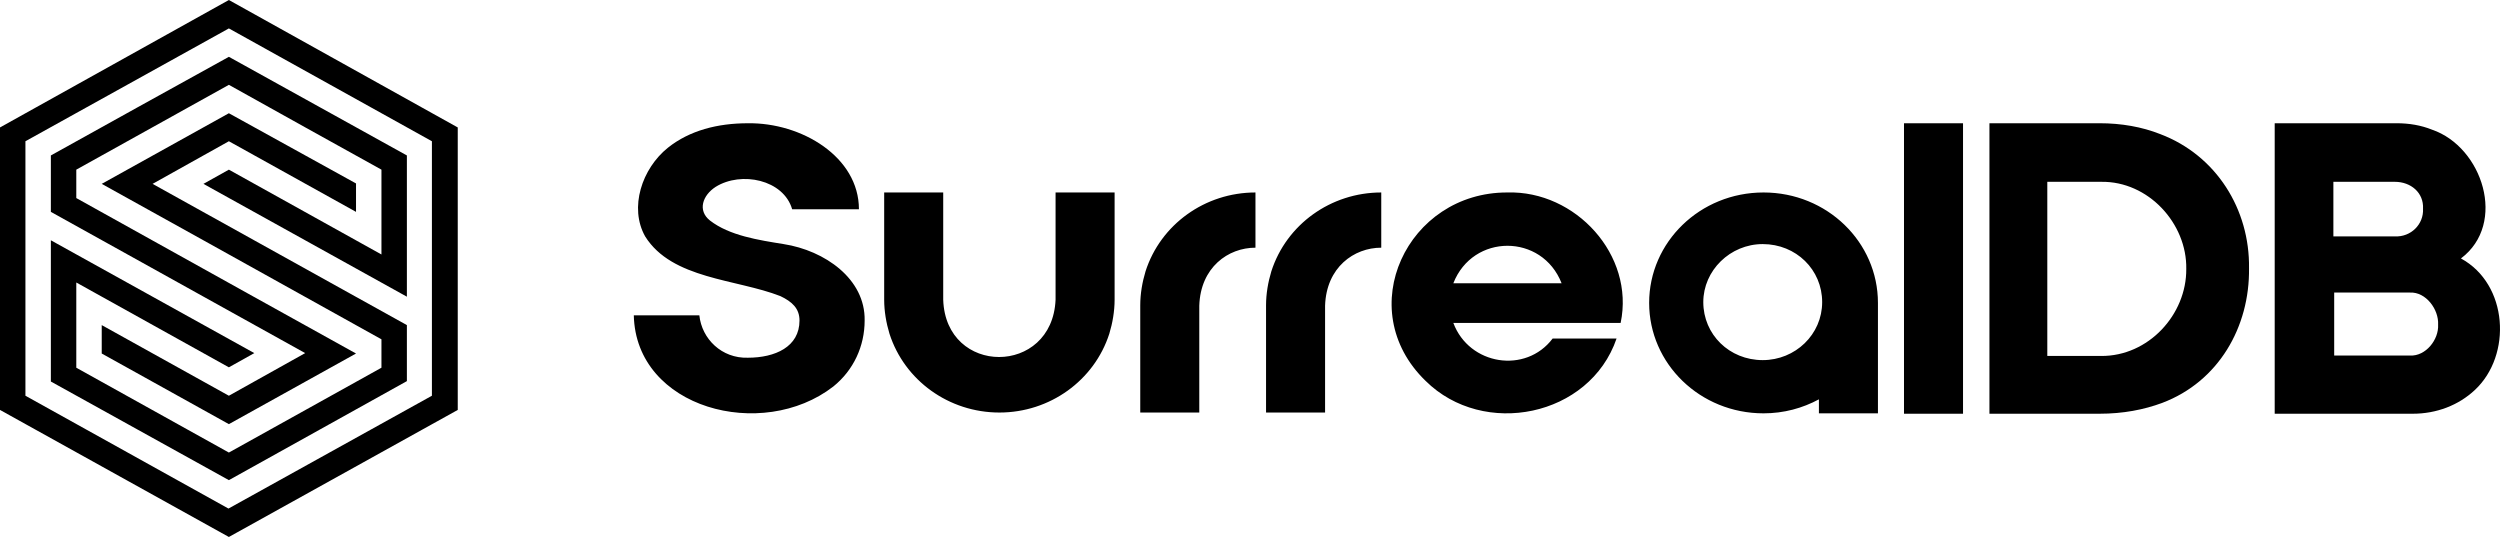
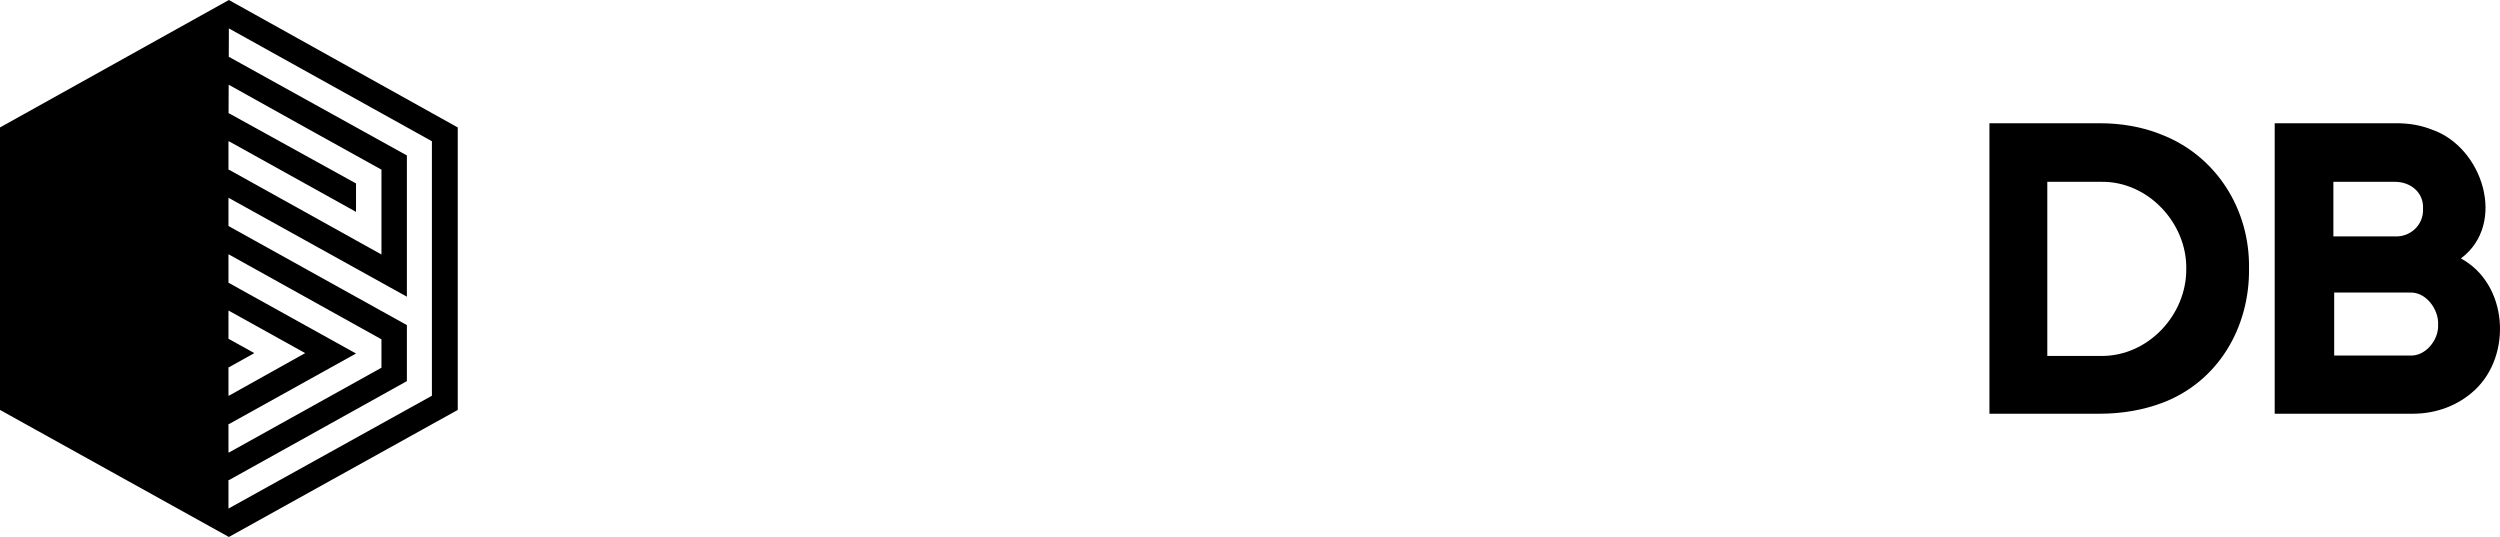
<svg xmlns="http://www.w3.org/2000/svg" width="284" height="61" viewBox="0 0 284 61" fill="none">
-   <path d="M89.019 27.728C93.69 28.455 98.315 31.683 98.223 36.41C98.223 39.319 96.974 42.046 94.662 43.909C86.568 50.182 72.231 46.409 72 35.819H79.446C79.723 38.5 81.99 40.728 84.95 40.637C88.048 40.637 90.823 39.409 90.823 36.41C90.823 35.046 89.99 34.273 88.649 33.637C83.654 31.683 76.347 31.728 73.295 26.865C71.445 23.592 72.925 19.138 75.885 16.774C78.336 14.82 81.527 14.002 84.95 14.002C91.054 13.911 97.575 17.82 97.575 23.774H89.99C89.019 20.41 84.21 19.41 81.296 21.229C79.816 22.183 79.215 23.91 80.648 25.047C82.868 26.774 86.198 27.274 89.019 27.728ZM171.248 21.865C178.972 21.638 185.724 28.955 184.105 36.682H165.097C166.901 41.5 173.33 42.5 176.382 38.455H183.643C180.59 47.364 168.52 49.773 161.953 43.273C153.535 35.137 159.871 21.819 171.248 21.865ZM177.399 32.182C175.179 26.501 167.317 26.501 165.097 32.182H177.399ZM216.294 14.002H223V47H216.294V14.002ZM119.913 21.865V34.046C119.543 42.727 107.426 42.727 107.149 34.046V21.865H100.443V34.046C100.443 35.364 100.674 36.682 101.044 37.91C102.755 43.227 107.796 46.864 113.531 46.864C119.266 46.864 124.307 43.227 126.018 37.91C126.388 36.682 126.619 35.364 126.619 34.046V21.865H119.913ZM213.334 34.41C213.334 27.501 207.553 21.865 200.338 21.865C193.124 21.865 187.343 27.501 187.343 34.41C187.343 41.318 193.124 46.955 200.338 46.955C202.651 46.955 204.778 46.364 206.628 45.364V46.955H213.334V34.41ZM200.246 40.909C196.454 40.909 193.494 38 193.494 34.319C193.494 30.728 196.546 27.728 200.246 27.728C204.038 27.728 206.998 30.637 206.998 34.319C206.998 38 203.946 40.909 200.246 40.909ZM142.621 21.865C136.886 21.865 131.845 25.501 130.134 30.819C129.764 32.046 129.533 33.364 129.533 34.682V46.864H136.239V34.728C136.377 30.364 139.522 28.137 142.621 28.137V21.865ZM156.911 21.865C151.177 21.865 146.136 25.501 144.425 30.819C144.055 32.046 143.823 33.364 143.823 34.682V46.864H150.529V34.728C150.668 30.364 153.813 28.137 156.911 28.137V21.865Z" fill="black" />
  <path d="M245.397 15.231C243.314 14.41 240.999 14 238.499 14H226V47H238.499C241.184 47 243.545 46.544 245.628 45.769C252.017 43.354 255.582 37.155 255.489 30.454C255.582 23.8 251.786 17.646 245.397 15.231ZM248.36 30.546C248.406 35.742 244.055 40.482 238.684 40.437H232.574V20.655H238.684C244.055 20.564 248.452 25.395 248.36 30.546ZM279.562 29.36C284.839 25.395 282.015 16.689 276.275 14.729C275.025 14.228 273.682 14 272.247 14H258.406V47H274.099C276.784 47 279.284 46.043 281.136 44.311C285.395 40.345 284.932 32.278 279.562 29.36ZM265.072 20.655H272.062C273.868 20.655 275.349 21.885 275.256 23.709C275.349 25.486 273.868 26.945 272.062 26.854H265.072V20.655ZM273.775 40.391H265.164V33.235H273.775C275.58 33.144 277.062 35.149 276.969 36.881C277.062 38.568 275.58 40.482 273.775 40.391Z" fill="black" />
-   <path d="M26 16.045L40.444 24.068V20.84L26 12.864C23.845 14.063 13.482 19.826 11.556 20.887C13.344 21.855 31.961 32.229 43.333 38.546V41.773C41.774 42.649 26 51.41 26 51.41C21.69 49.012 12.977 44.171 8.667 41.773V32.091L26 41.727L28.889 40.113L5.778 27.296V43.341L26 54.545C27.972 53.438 44.755 44.125 46.222 43.295V36.932L17.333 20.887L26 16.045ZM5.778 17.659V24.068L34.667 40.113L26 44.955L11.556 36.932V40.16L26 48.182C28.155 46.983 38.519 41.22 40.444 40.16C38.656 39.191 20.039 28.817 8.667 22.5V19.273C10.226 18.397 26 9.636 26 9.636C30.31 12.034 38.977 16.875 43.333 19.273V28.909L26 19.273L23.111 20.887L46.222 33.705V17.659L26 6.455C23.982 7.562 7.245 16.829 5.778 17.659ZM26 0L0 14.478V46.568L26 61L52 46.568V14.478L26 0ZM49.065 44.955L25.954 57.773L2.889 44.955V16.045L26 3.228L49.065 16.045V44.955Z" fill="black" />
+   <path d="M26 16.045L40.444 24.068V20.84L26 12.864C23.845 14.063 13.482 19.826 11.556 20.887C13.344 21.855 31.961 32.229 43.333 38.546V41.773C41.774 42.649 26 51.41 26 51.41C21.69 49.012 12.977 44.171 8.667 41.773V32.091L26 41.727L28.889 40.113L5.778 27.296V43.341L26 54.545C27.972 53.438 44.755 44.125 46.222 43.295V36.932L17.333 20.887L26 16.045ZM5.778 17.659V24.068L34.667 40.113L26 44.955L11.556 36.932V40.16L26 48.182C28.155 46.983 38.519 41.22 40.444 40.16C38.656 39.191 20.039 28.817 8.667 22.5V19.273C10.226 18.397 26 9.636 26 9.636C30.31 12.034 38.977 16.875 43.333 19.273V28.909L26 19.273L23.111 20.887L46.222 33.705V17.659L26 6.455C23.982 7.562 7.245 16.829 5.778 17.659ZM26 0L0 14.478V46.568L26 61L52 46.568V14.478L26 0ZM49.065 44.955L25.954 57.773V16.045L26 3.228L49.065 16.045V44.955Z" fill="black" />
</svg>